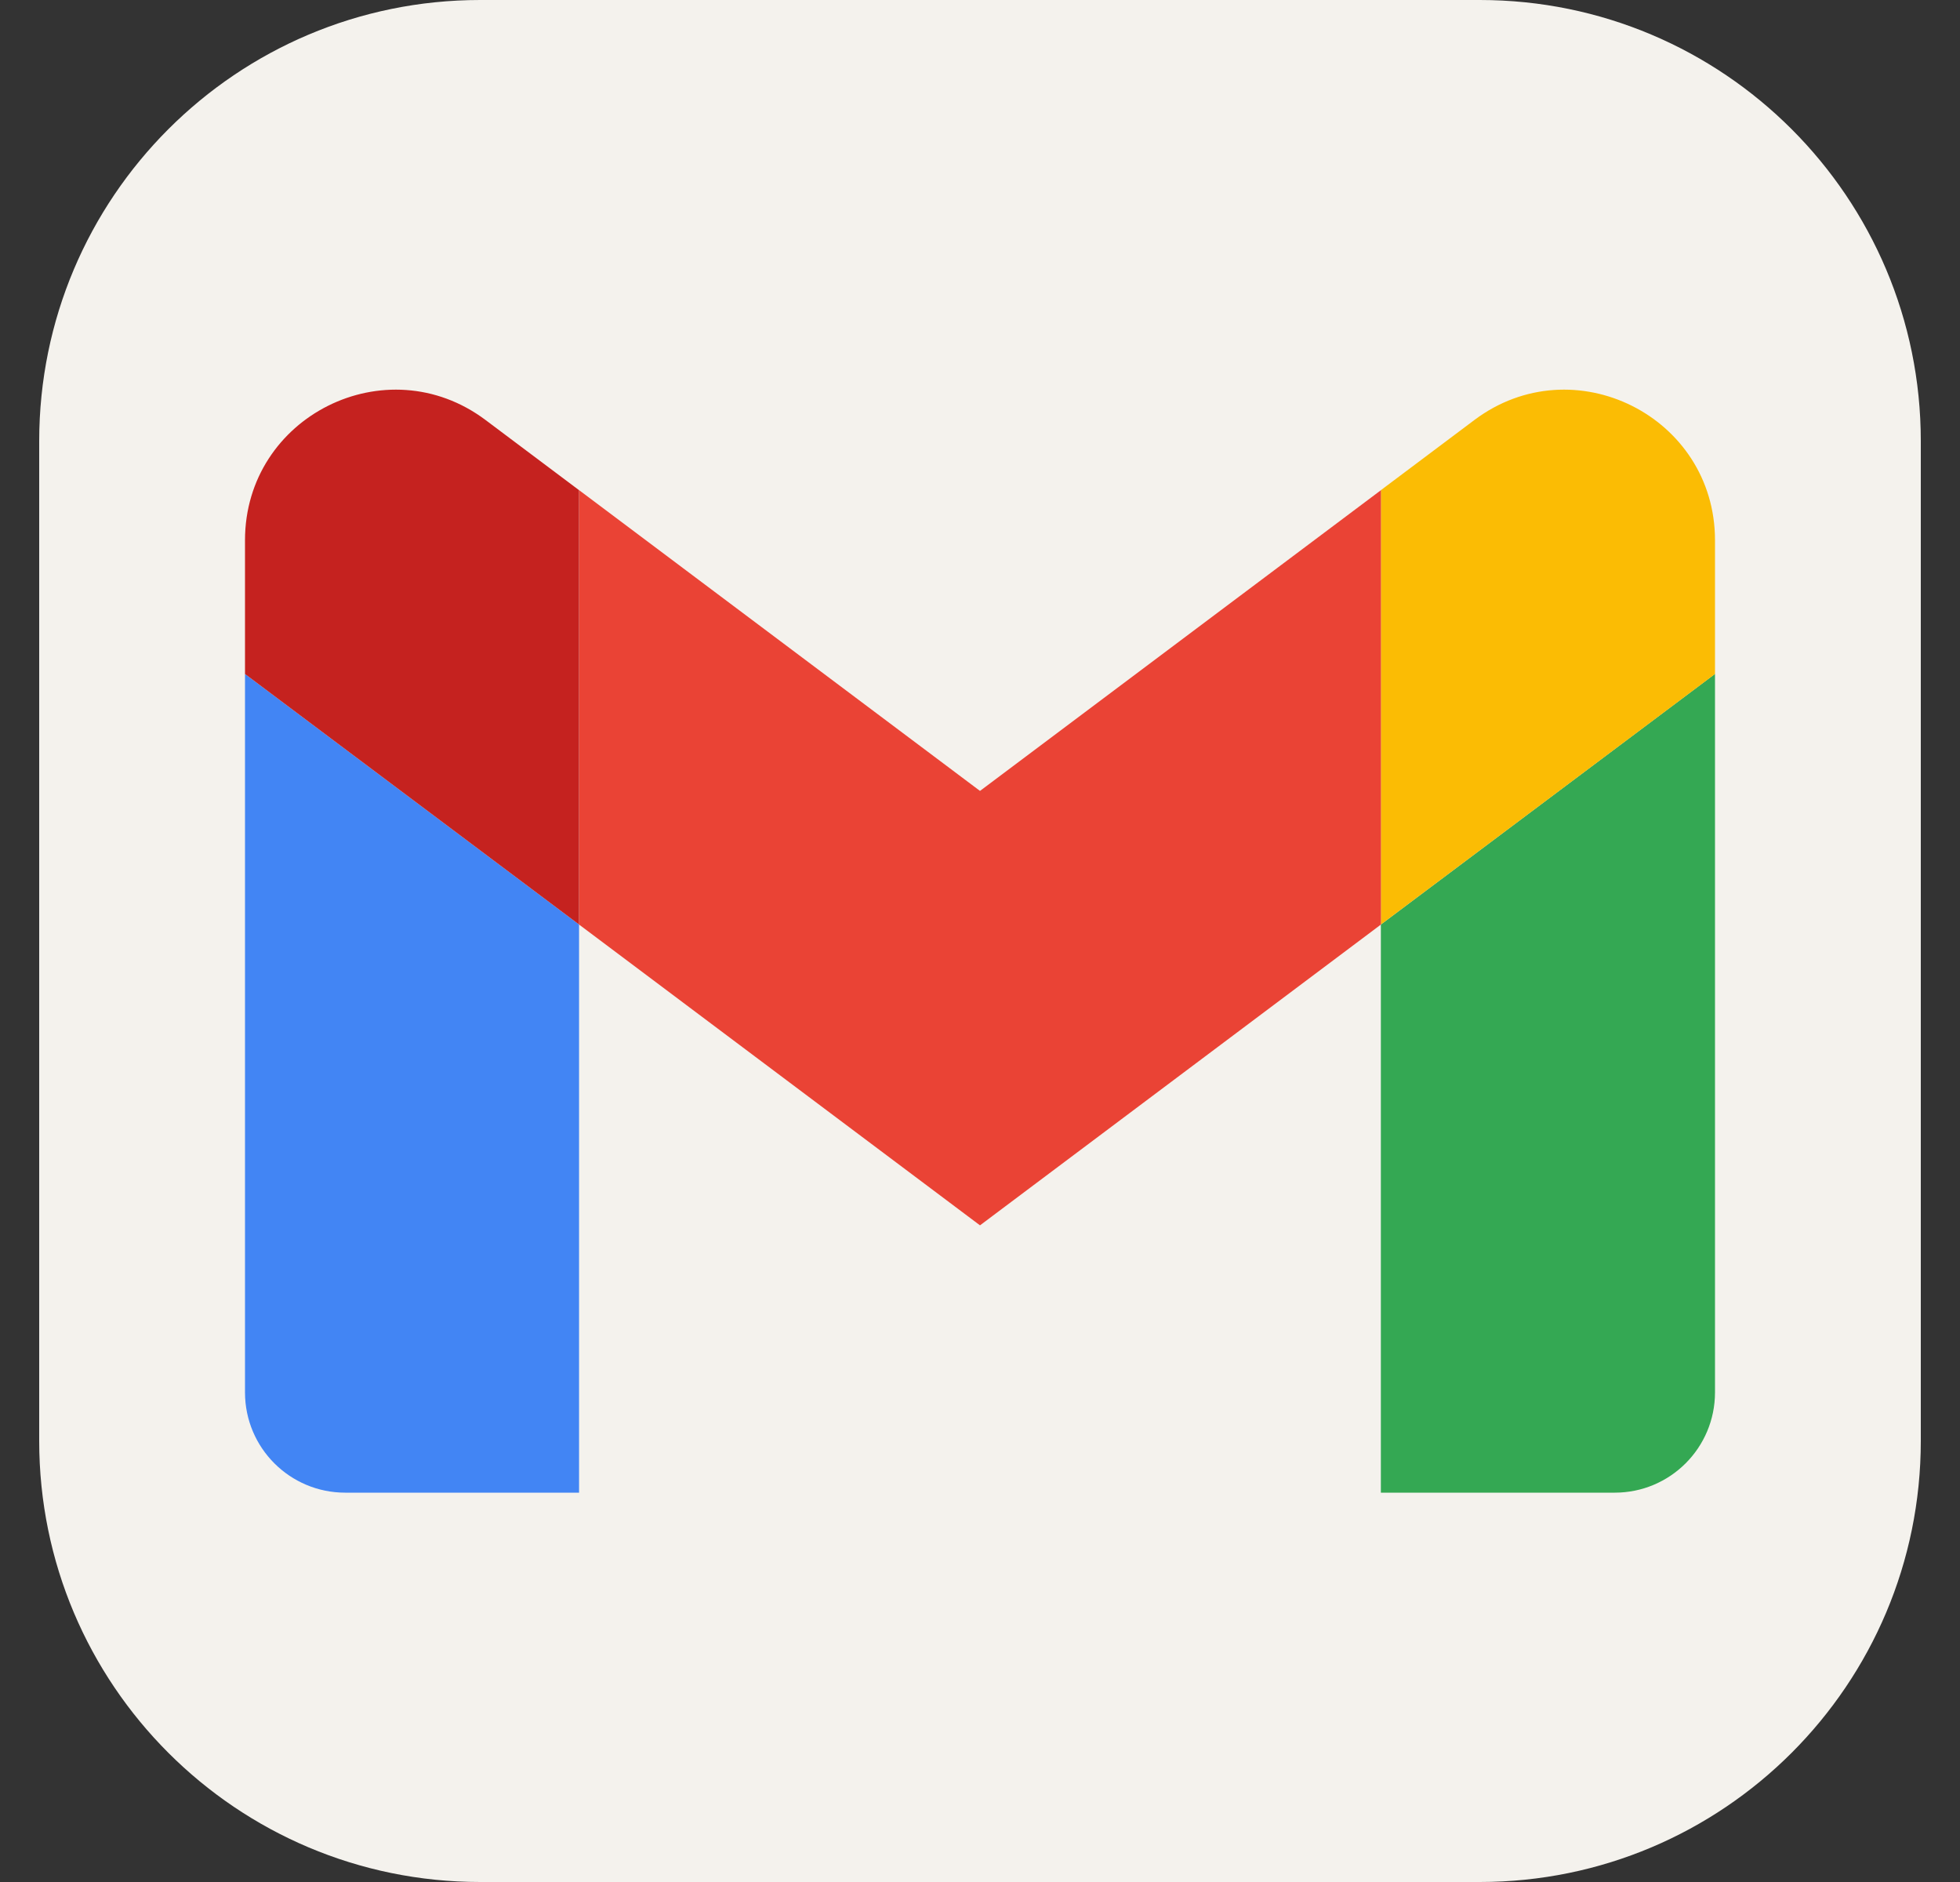
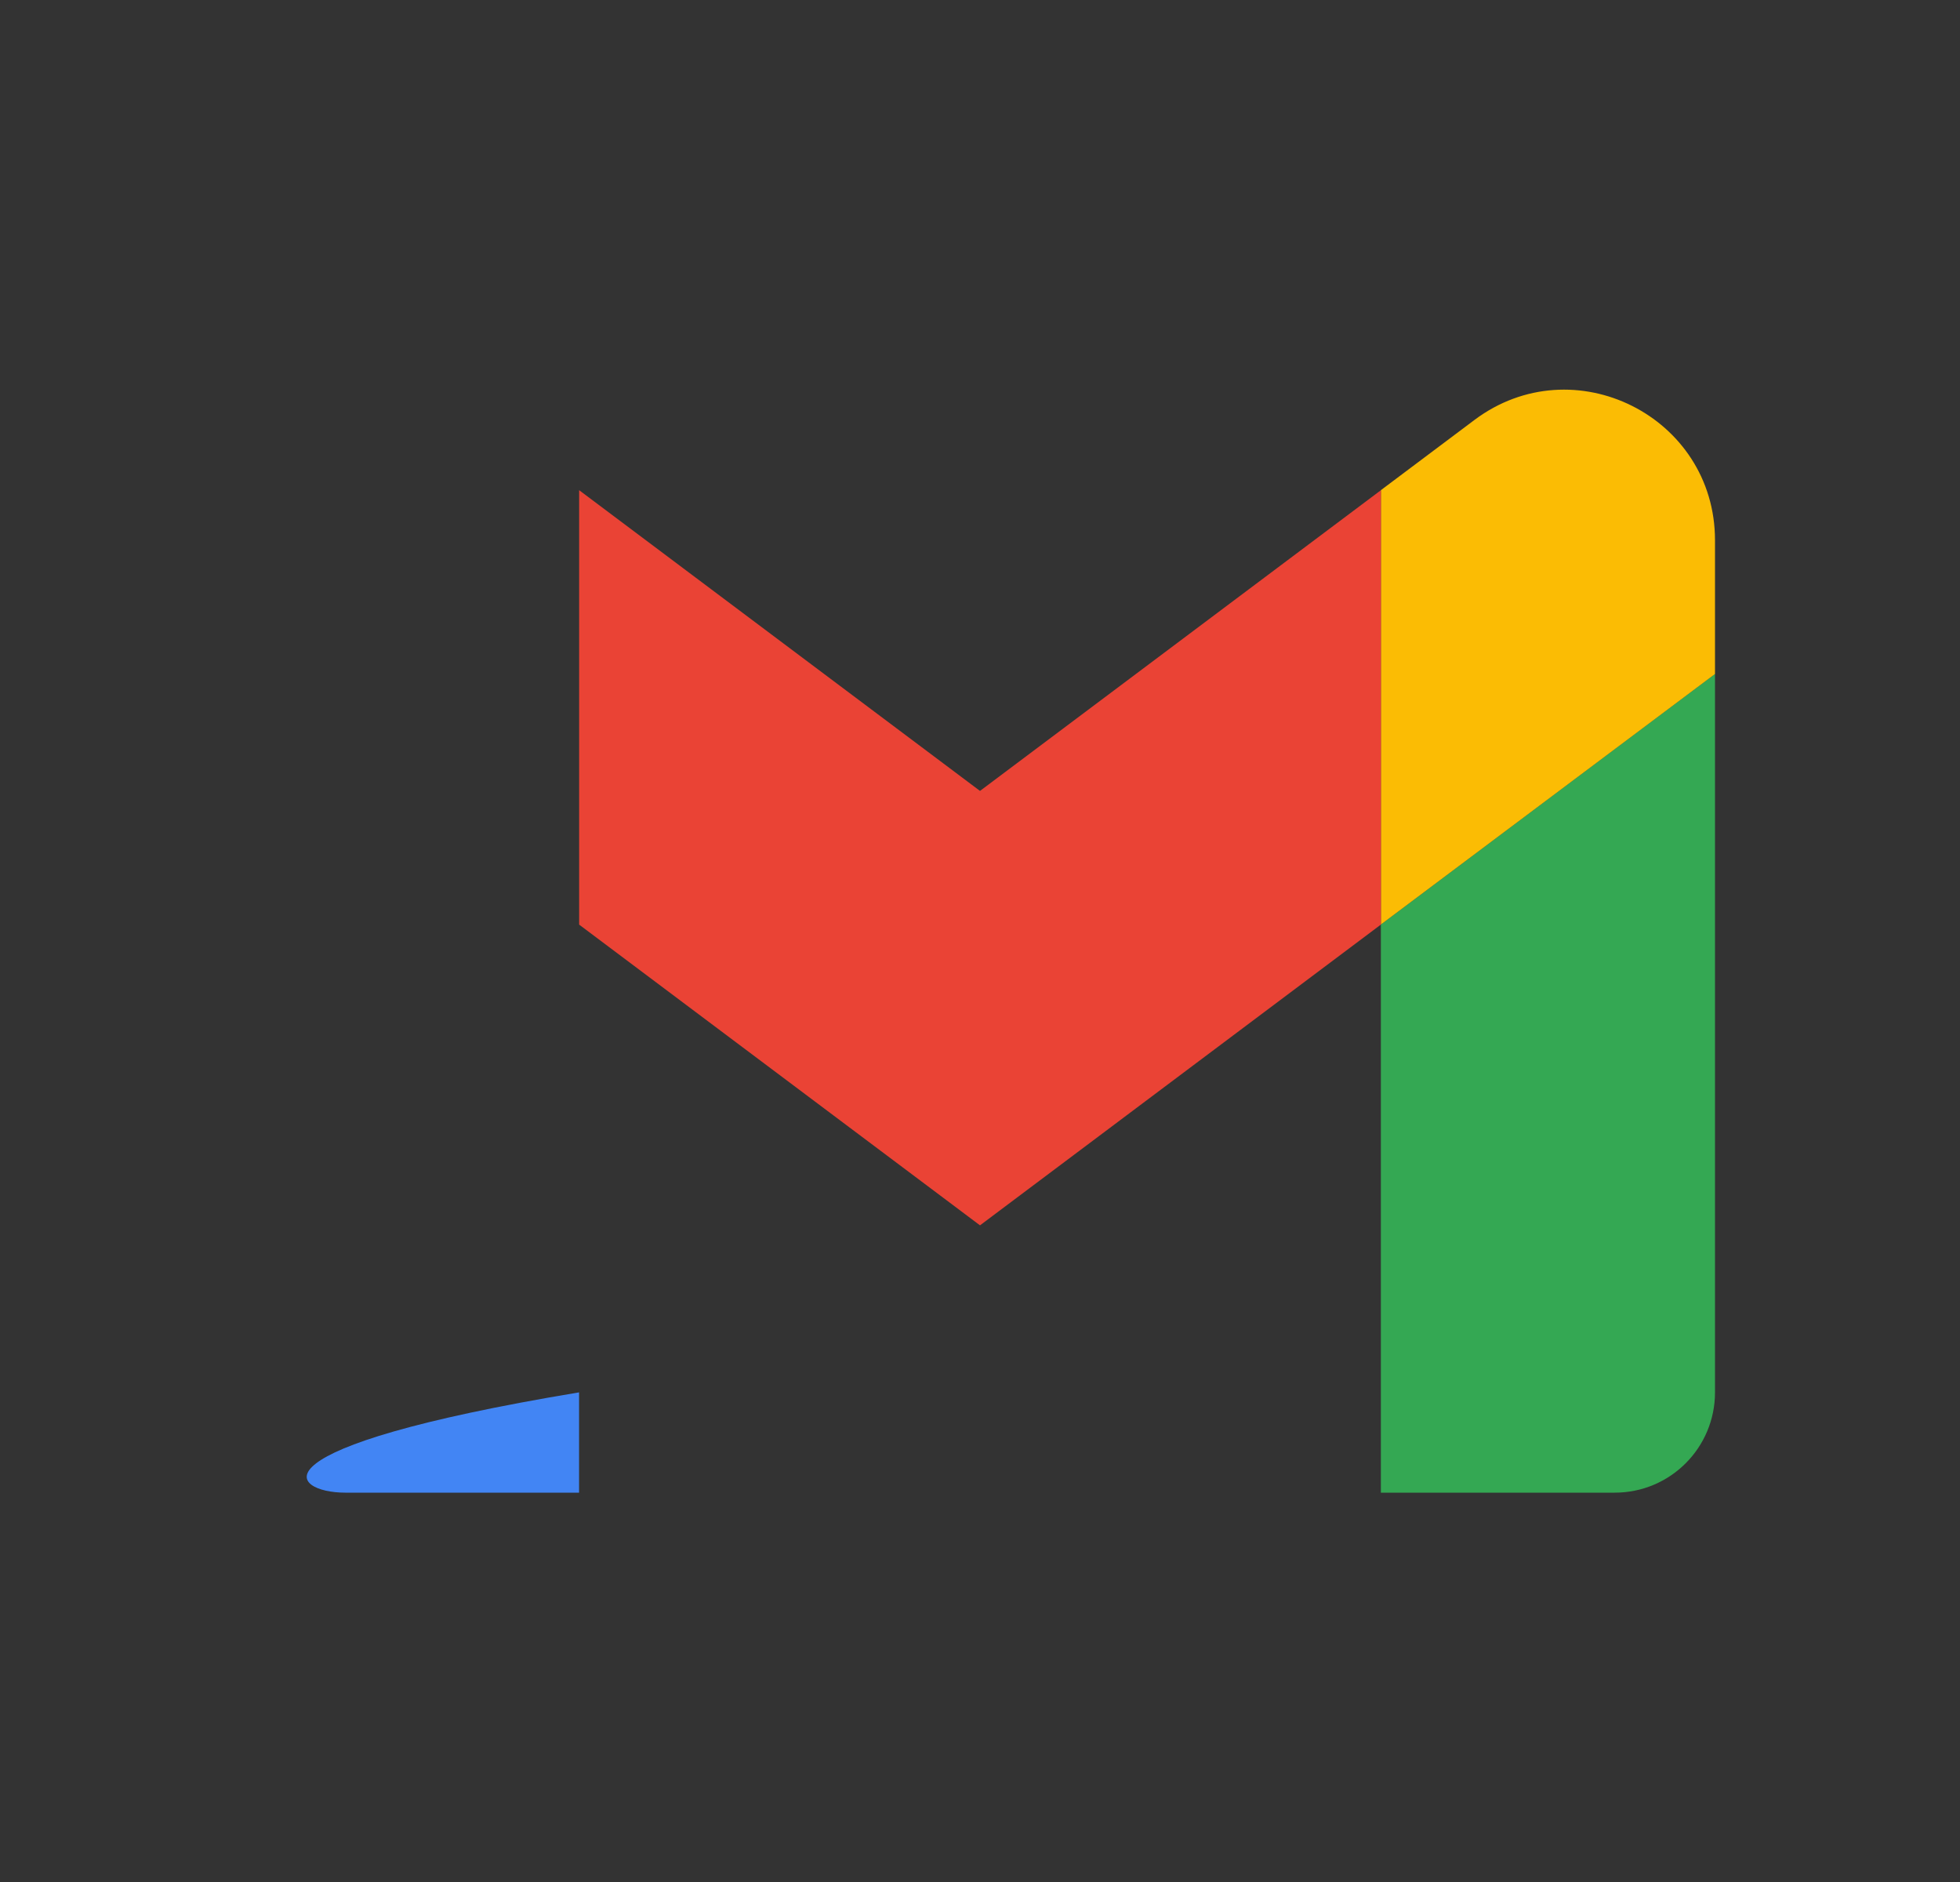
<svg xmlns="http://www.w3.org/2000/svg" width="25" height="24" viewBox="0 0 25 24" fill="none">
  <rect x="0" y="0" width="25" height="24" fill="#333333" stroke="none" />
  <g clip-path="url(#clip0_1313_1234)">
-     <path d="M18.875 0H6.125C3.018 0 0.5 2.518 0.5 5.625V18.375C0.5 21.482 3.018 24 6.125 24H18.875C21.982 24 24.5 21.482 24.5 18.375V5.625C24.5 2.518 21.982 0 18.875 0Z" fill="#F4F2ED" />
-     <path d="M4.403 19.035H7.386V11.79L3.125 8.595V17.756C3.125 18.464 3.698 19.035 4.403 19.035Z" fill="#4285F4" />
+     <path d="M4.403 19.035H7.386V11.79V17.756C3.125 18.464 3.698 19.035 4.403 19.035Z" fill="#4285F4" />
    <path d="M17.613 19.035H20.596C21.304 19.035 21.875 18.462 21.875 17.756V8.594L17.613 11.79" fill="#34A853" />
    <path d="M17.613 6.251V11.79L21.875 8.595V6.89C21.875 5.309 20.07 4.408 18.806 5.356" fill="#FBBC04" />
    <path d="M7.387 11.791V6.251L12.5 10.086L17.614 6.251V11.79L12.5 15.626" fill="#EA4335" />
-     <path d="M3.125 6.89V8.595L7.386 11.79V6.251L6.193 5.356C4.928 4.408 3.125 5.309 3.125 6.89Z" fill="#C5221F" />
  </g>
  <defs>
    <clipPath id="clip0_1313_1234">
      <rect width="24" height="24" fill="white" transform="translate(0.5)" />
    </clipPath>
  </defs>
</svg>